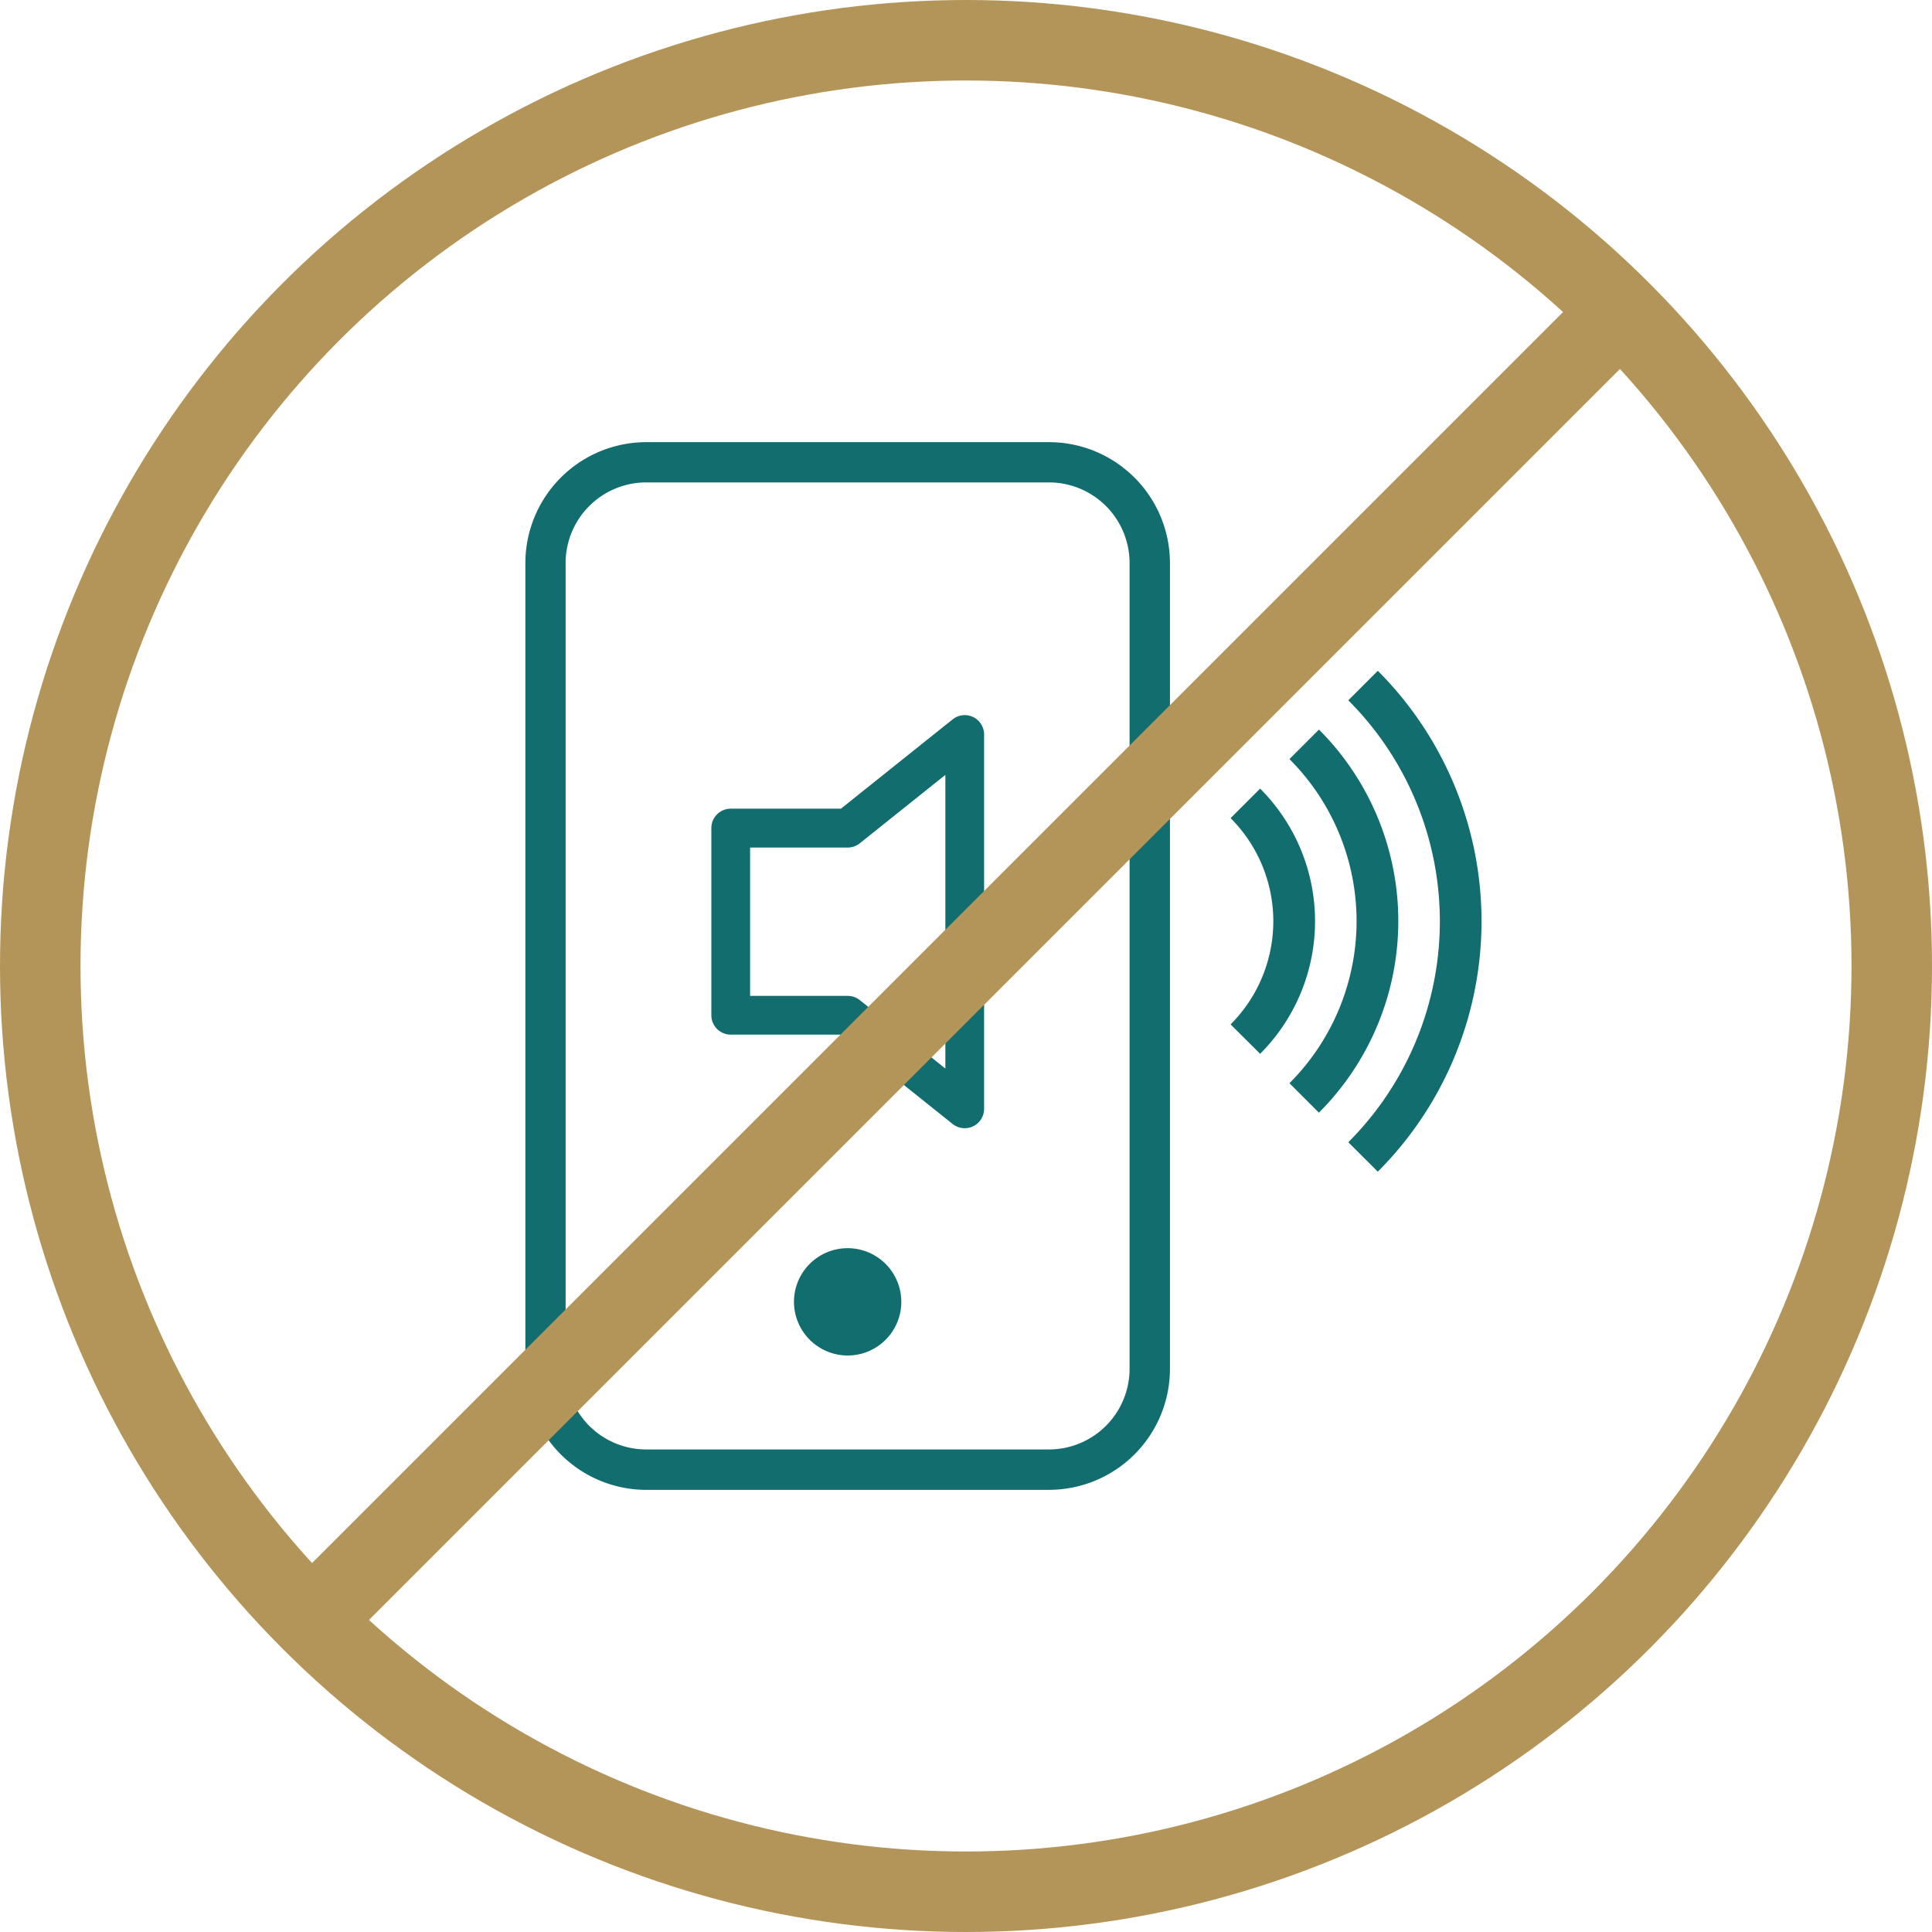
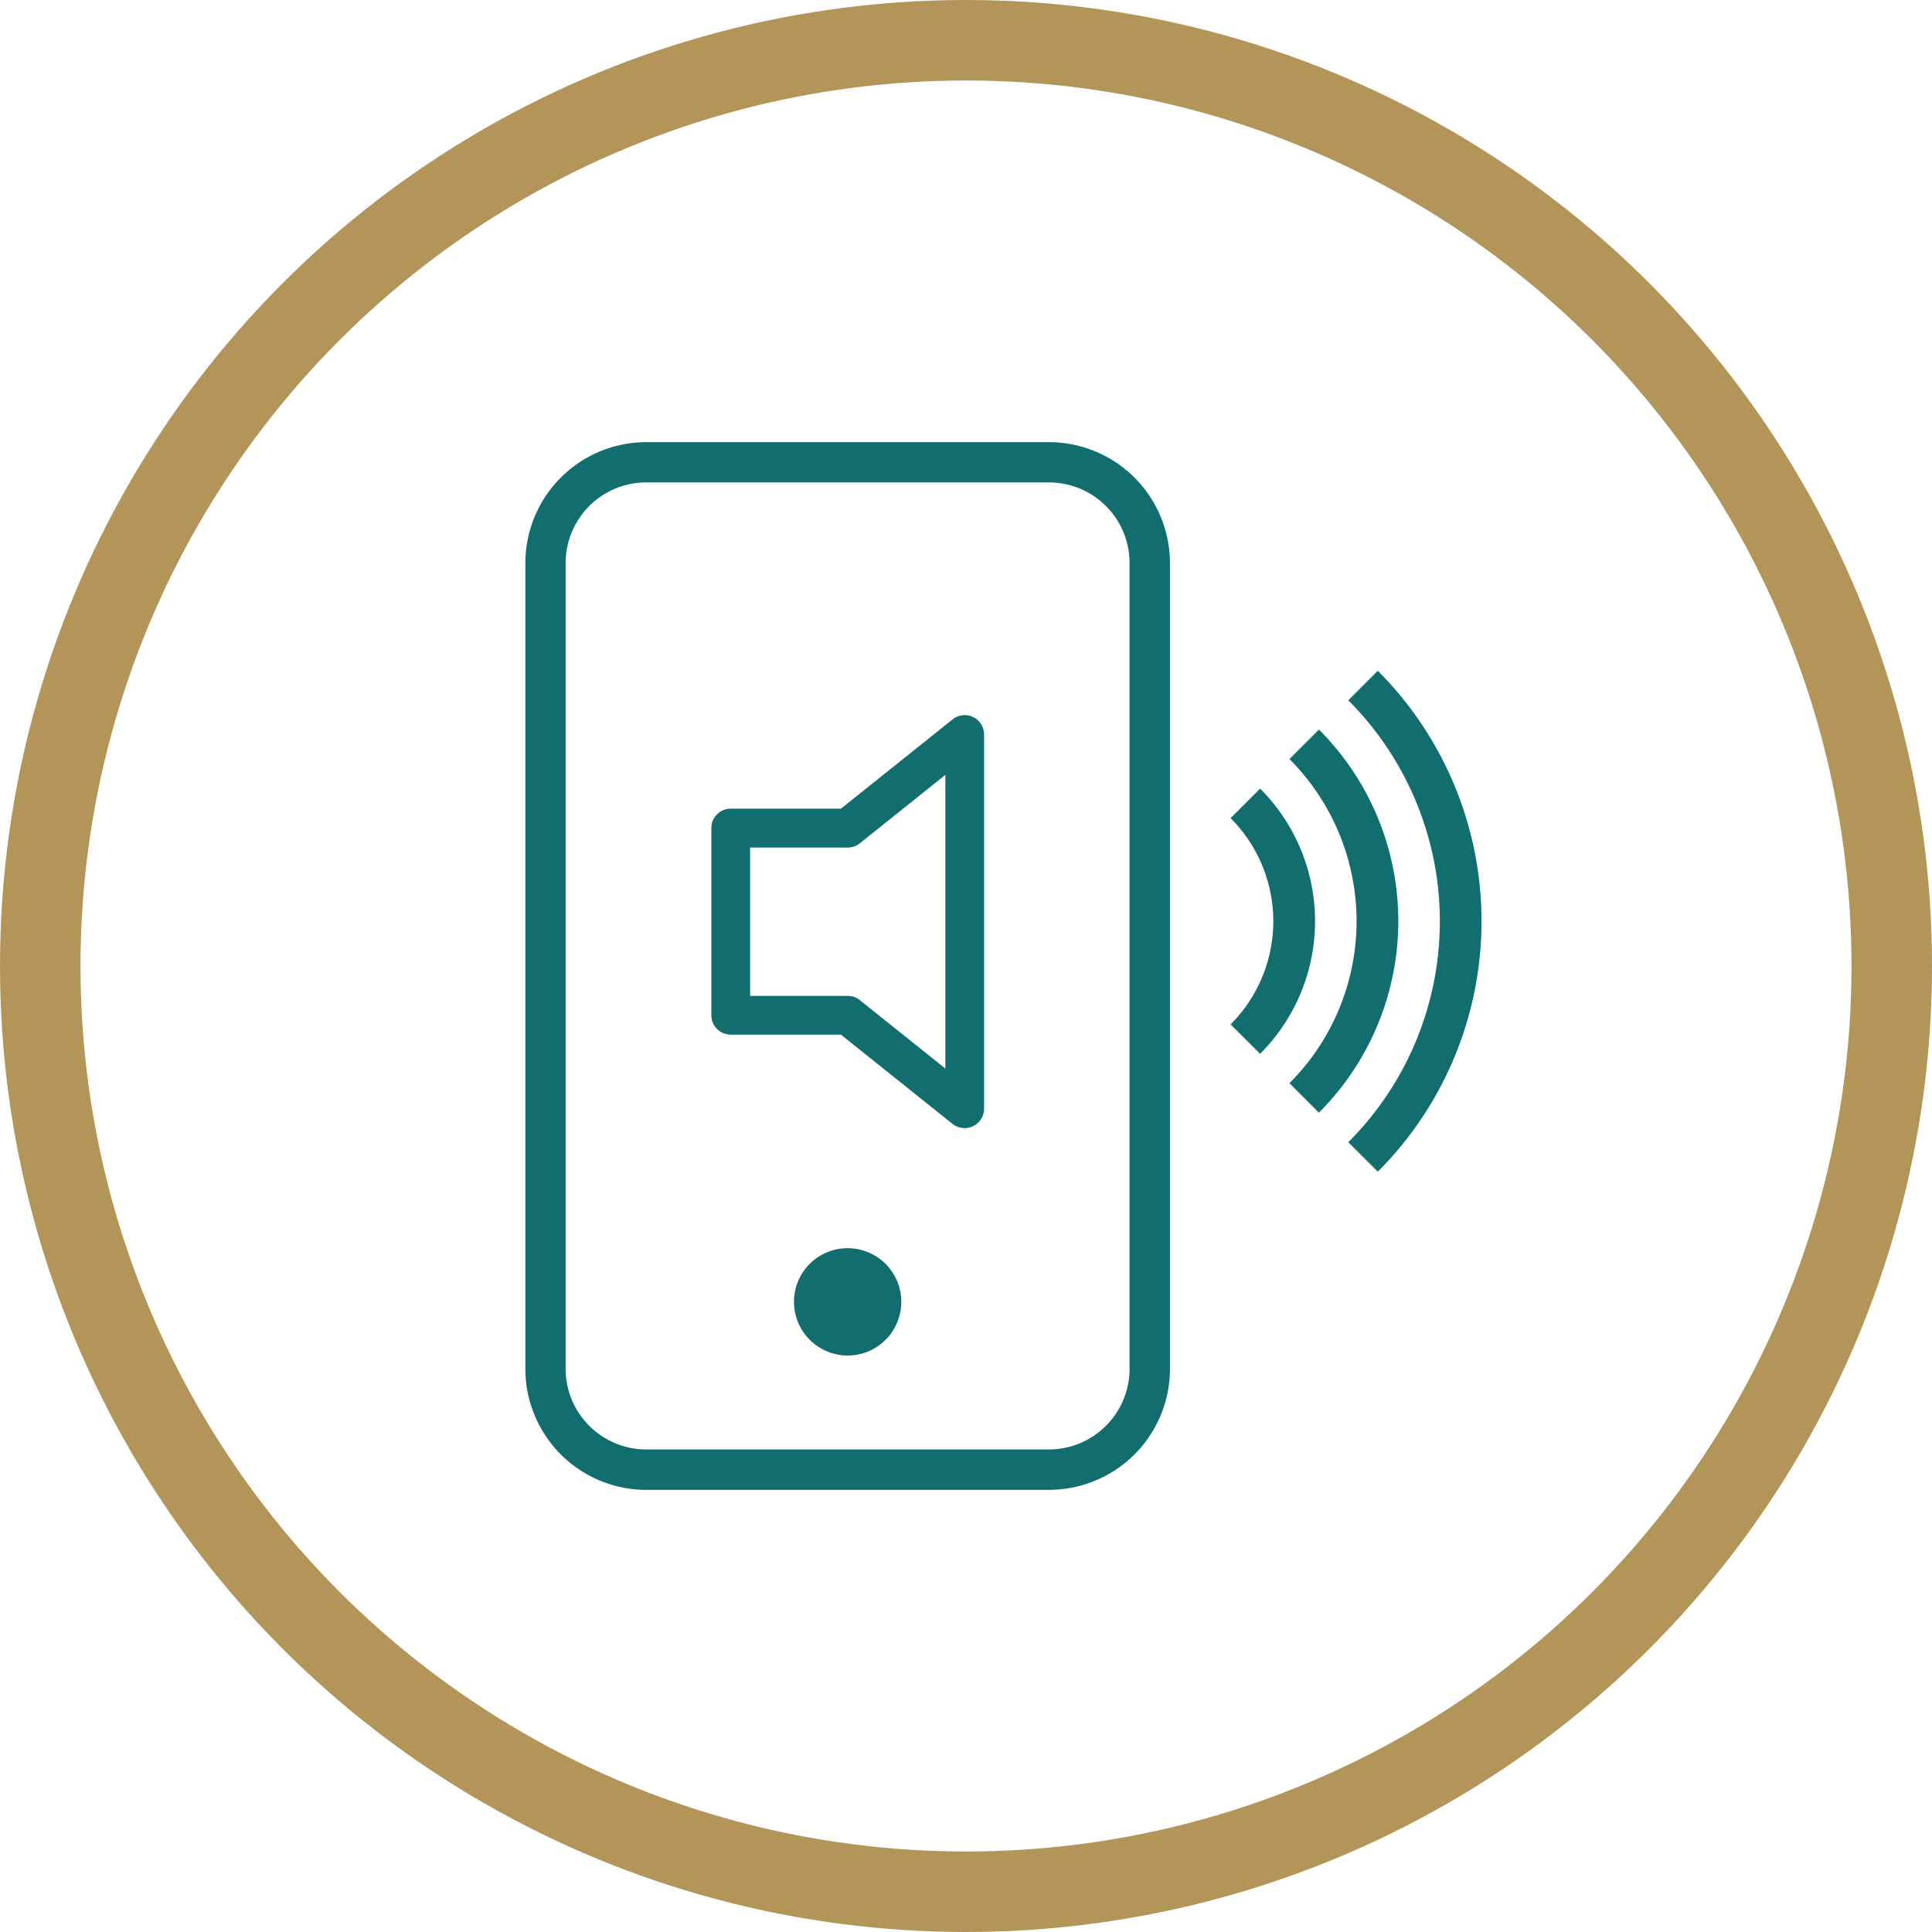
<svg xmlns="http://www.w3.org/2000/svg" width="72" height="72" viewBox="0 0 72 72">
  <g id="Group_380" data-name="Group 380" transform="translate(-529 -3696)">
    <g id="Ellipse_66" data-name="Ellipse 66" transform="translate(529 3696)" fill="none" stroke="#b39559" stroke-width="3">
-       <circle cx="36" cy="36" r="36" stroke="none" />
      <circle cx="36" cy="36" r="34.5" fill="none" />
    </g>
-     <path id="Vibrate" d="M1467.5,39.045a4.51,4.51,0,0,1-4.5-4.505V4.5a4.51,4.51,0,0,1,4.5-4.5h15.017a4.511,4.511,0,0,1,4.505,4.5V34.539a4.511,4.511,0,0,1-4.505,4.505Zm-3-34.54V34.539a3.007,3.007,0,0,0,3,3h15.017a3.007,3.007,0,0,0,3-3V4.5a3.006,3.006,0,0,0-3-3H1467.5A3.006,3.006,0,0,0,1464.5,4.5Zm8.51,27.533a2,2,0,1,1,2,2A2.005,2.005,0,0,1,1473.01,32.037Zm20.658-5.948a11.643,11.643,0,0,0,0-16.469l1.1-1.1a13.2,13.2,0,0,1,0,18.665Zm-14.745-.68-4.162-3.33h-4.108a.723.723,0,0,1-.722-.722V14.382a.723.723,0,0,1,.722-.723h4.108l4.162-3.328a.723.723,0,0,1,.764-.087l.026.013a.729.729,0,0,1,.383.637V24.846a.725.725,0,0,1-.41.65.712.712,0,0,1-.312.071A.727.727,0,0,1,1478.923,25.41Zm-7.548-4.774h3.639a.718.718,0,0,1,.45.158l3.188,2.55V12.4l-3.188,2.549a.724.724,0,0,1-.45.159h-3.639Zm21.2,4.354-1.1-1.1a8.542,8.542,0,0,0,0-12.079l1.1-1.1a10.093,10.093,0,0,1,0,14.274Zm-3.293-3.292a5.437,5.437,0,0,0,0-7.687l1.1-1.1a6.988,6.988,0,0,1,0,9.883Z" transform="translate(-914.421 3712.478)" fill="#116d6e" />
-     <line id="Line_117" data-name="Line 117" x1="50" y2="50" transform="translate(540 3707)" fill="none" stroke="#b39559" stroke-width="3" />
+     <path id="Vibrate" d="M1467.5,39.045a4.51,4.51,0,0,1-4.5-4.505V4.5a4.51,4.51,0,0,1,4.5-4.5h15.017a4.511,4.511,0,0,1,4.505,4.5V34.539a4.511,4.511,0,0,1-4.505,4.505Zm-3-34.54V34.539a3.007,3.007,0,0,0,3,3h15.017a3.007,3.007,0,0,0,3-3V4.5a3.006,3.006,0,0,0-3-3H1467.5A3.006,3.006,0,0,0,1464.5,4.5Zm8.51,27.533a2,2,0,1,1,2,2A2.005,2.005,0,0,1,1473.01,32.037Zm20.658-5.948a11.643,11.643,0,0,0,0-16.469l1.1-1.1a13.2,13.2,0,0,1,0,18.665Zm-14.745-.68-4.162-3.33h-4.108a.723.723,0,0,1-.722-.722V14.382a.723.723,0,0,1,.722-.723h4.108l4.162-3.328a.723.723,0,0,1,.764-.087l.026.013a.729.729,0,0,1,.383.637V24.846A.727.727,0,0,1,1478.923,25.41Zm-7.548-4.774h3.639a.718.718,0,0,1,.45.158l3.188,2.55V12.4l-3.188,2.549a.724.724,0,0,1-.45.159h-3.639Zm21.2,4.354-1.1-1.1a8.542,8.542,0,0,0,0-12.079l1.1-1.1a10.093,10.093,0,0,1,0,14.274Zm-3.293-3.292a5.437,5.437,0,0,0,0-7.687l1.1-1.1a6.988,6.988,0,0,1,0,9.883Z" transform="translate(-914.421 3712.478)" fill="#116d6e" />
  </g>
</svg>